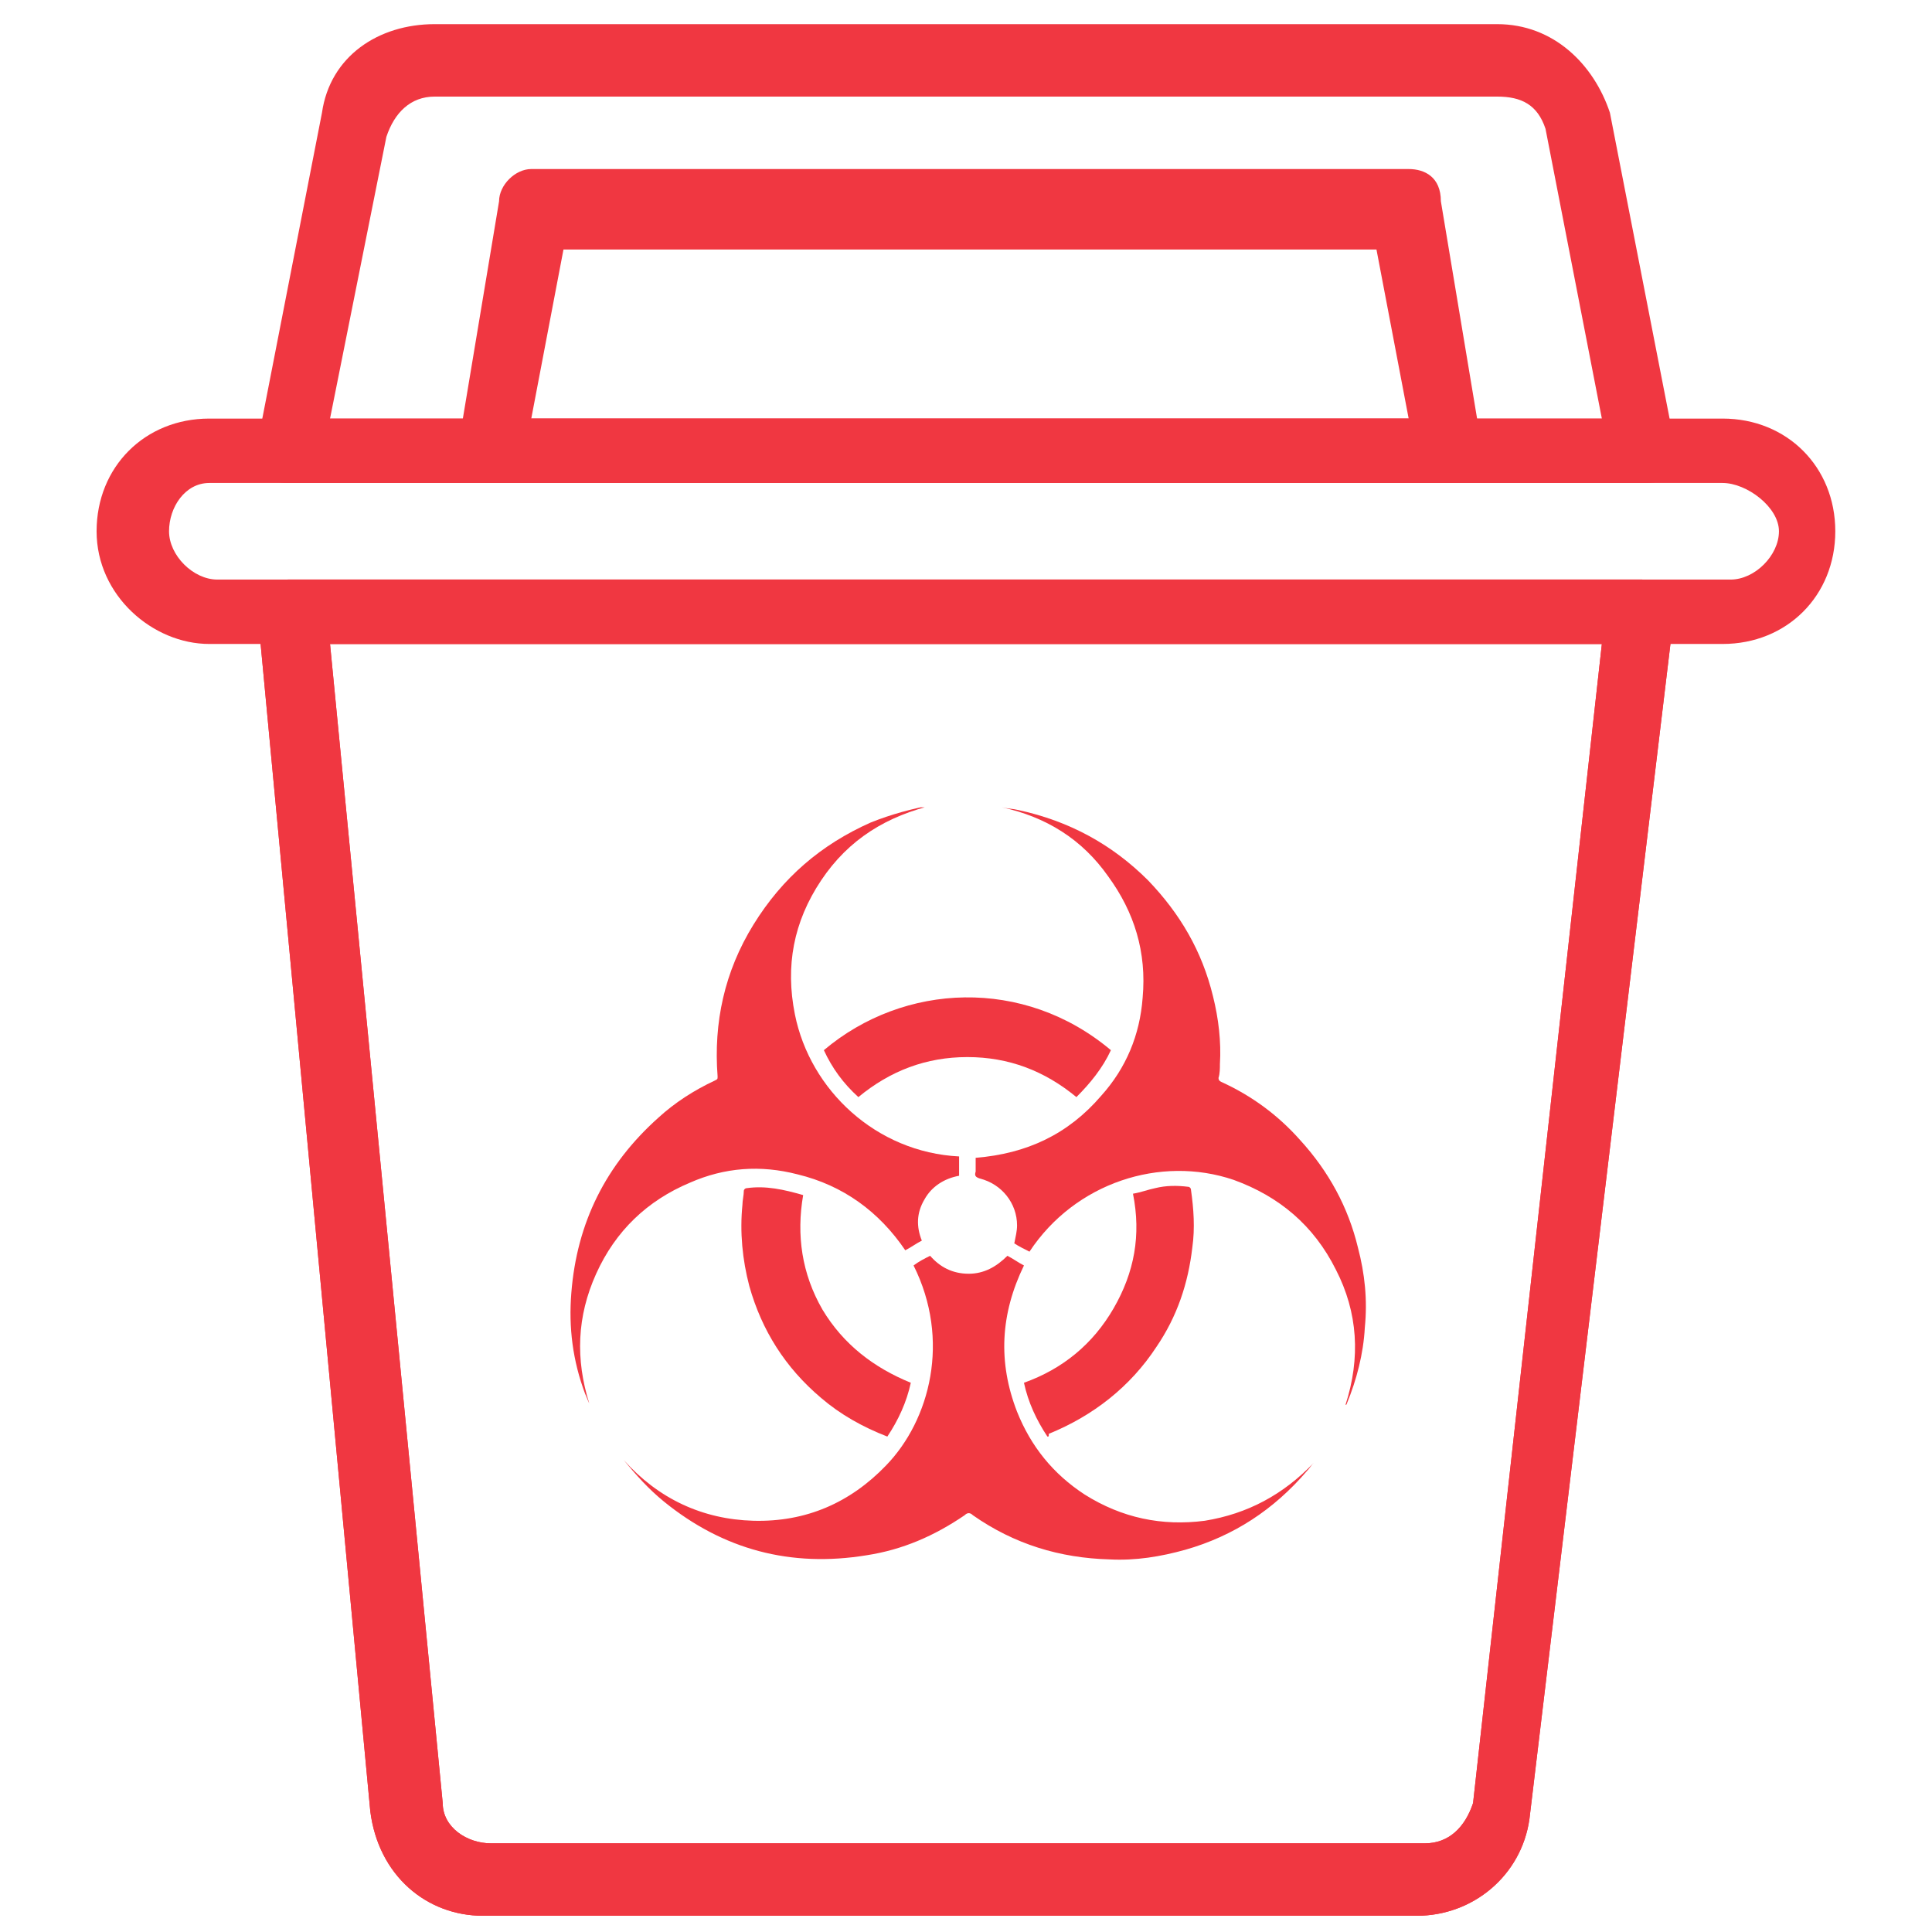
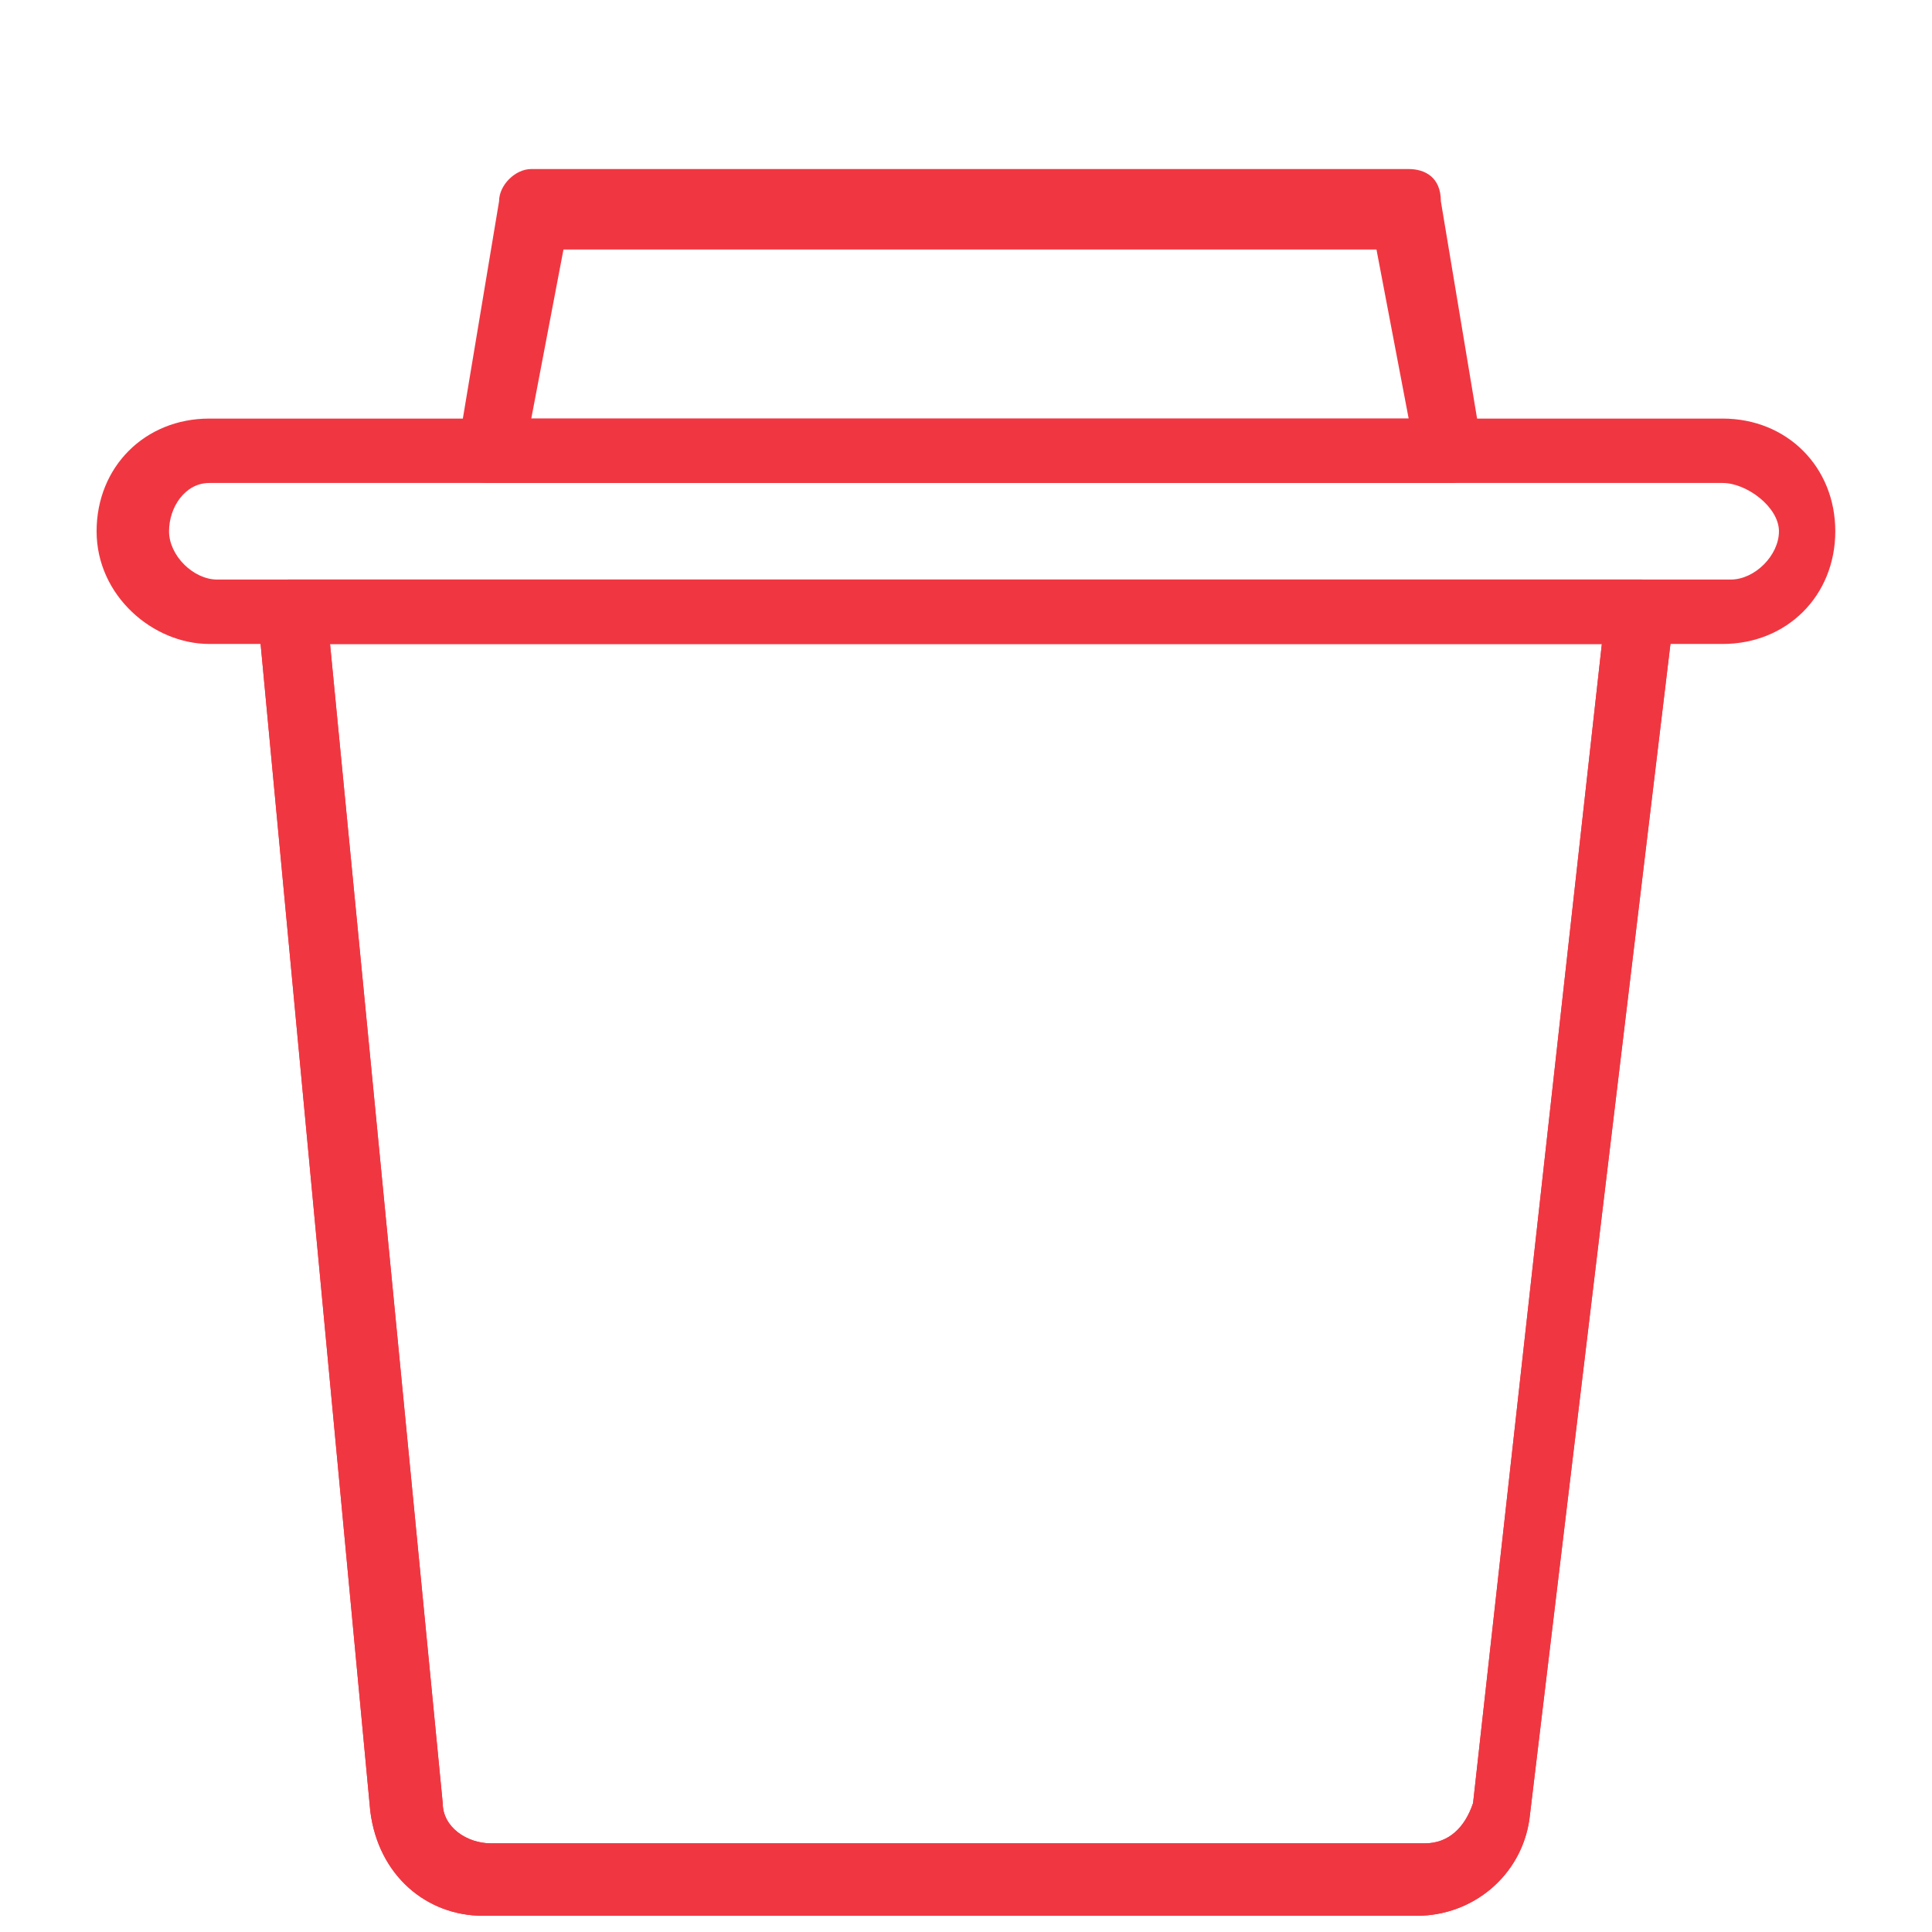
<svg xmlns="http://www.w3.org/2000/svg" xmlns:xlink="http://www.w3.org/1999/xlink" version="1.1" id="Layer_1" x="0px" y="0px" viewBox="0 0 140 140" style="enable-background:new 0 0 140 140;" xml:space="preserve">
  <style type="text/css">
	.st0{fill:none;stroke:#F03741;stroke-width:6;stroke-linecap:round;stroke-linejoin:round;stroke-miterlimit:23.333;}
	.st1{clip-path:url(#SVGID_2_);fill:#F03741;}
	.st2{fill:#F03741;}
</style>
  <g>
    <defs>
-       <rect id="SVGID_1_" x="41.3" y="58.5" width="57.7" height="54.7" />
-     </defs>
+       </defs>
    <clipPath id="SVGID_2_">
      <use xlink:href="#SVGID_1_" style="overflow:visible;" />
    </clipPath>
    <path class="st1" d="M72.6,58.5c0.4,0.1,0.8,0.1,1.2,0.2c3.7,0.8,6.8,2.5,9.4,5.1c2.3,2.4,3.9,5.1,4.7,8.4c0.4,1.6,0.6,3.3,0.5,4.9   c0,0.3,0,0.7-0.1,1c0,0.1,0,0.2,0.2,0.3c2.2,1,4.1,2.4,5.7,4.2c2.1,2.3,3.5,4.9,4.2,7.8c0.5,1.9,0.7,3.8,0.5,5.8   c-0.1,1.9-0.6,3.8-1.3,5.5c0,0,0,0.1-0.1,0.1c1.1-3.4,0.9-6.7-0.7-9.8c-1.6-3.2-4.1-5.3-7.4-6.5c-5.3-1.8-11.5,0.2-14.8,5.2   c-0.4-0.2-0.8-0.4-1.1-0.6c0.1-0.5,0.2-0.9,0.2-1.3c0-1.6-1.1-3-2.7-3.4c-0.3-0.1-0.4-0.2-0.3-0.5c0-0.3,0-0.7,0-1   c3.7-0.3,6.7-1.7,9.1-4.5c1.8-2,2.8-4.4,3-7.1c0.3-3.3-0.6-6.2-2.5-8.8C78.4,60.8,75.8,59.2,72.6,58.5   C72.6,58.5,72.6,58.5,72.6,58.5" />
    <path class="st1" d="M69.5,83.8v1.4c-1.1,0.2-2,0.8-2.5,1.7c-0.6,1-0.6,2-0.2,3c-0.4,0.2-0.8,0.5-1.2,0.7c-1.9-2.8-4.5-4.7-7.8-5.5   c-2.7-0.7-5.3-0.5-7.8,0.6c-3.1,1.3-5.4,3.5-6.8,6.6c-1.4,3.1-1.5,6.2-0.5,9.4c-0.1-0.2-0.2-0.5-0.3-0.7c-0.9-2.4-1.2-4.8-1-7.3   c0.4-5.1,2.5-9.3,6.3-12.7c1.2-1.1,2.6-2,4.1-2.7c0.2-0.1,0.2-0.1,0.2-0.3c-0.3-3.9,0.5-7.6,2.6-11c2.1-3.4,4.9-5.8,8.5-7.4   c1.5-0.6,3-1,4.6-1.3c0,0,0,0,0.1,0c-3.5,0.8-6.3,2.5-8.3,5.5c-2,3-2.6,6.2-1.9,9.7C58.7,79,63.5,83.5,69.5,83.8" />
-     <path class="st1" d="M66.2,91.7C66.2,91.7,66.2,91.7,66.2,91.7c0.4-0.3,0.8-0.5,1.2-0.7c0.7,0.8,1.6,1.3,2.8,1.3   c1.1,0,2-0.5,2.8-1.3c0.4,0.2,0.8,0.5,1.2,0.7c-1.7,3.5-1.9,7-0.5,10.6c1,2.5,2.6,4.5,4.9,6c2.7,1.7,5.6,2.3,8.7,1.9   c3.1-0.5,5.7-1.9,7.9-4.2c-0.2,0.2-0.3,0.4-0.5,0.6c-2.4,2.8-5.3,4.7-8.8,5.7c-1.8,0.5-3.6,0.8-5.5,0.7c-3.6-0.1-6.9-1.1-9.9-3.2   c-0.2-0.2-0.4-0.2-0.6,0c-2.2,1.5-4.5,2.5-7.1,2.9c-5.5,0.9-10.4-0.4-14.7-3.9c-1.1-0.9-2-1.9-2.9-3c2.5,2.8,5.7,4.3,9.4,4.4   c3.8,0.1,7-1.3,9.6-4C67.4,102.9,68.9,97.1,66.2,91.7" />
    <path class="st1" d="M66,100.2c-0.3,1.4-0.9,2.7-1.7,3.9c-1.8-0.7-3.4-1.6-4.8-2.8c-2.6-2.2-4.3-4.9-5.2-8.1   c-0.5-1.9-0.7-3.9-0.5-5.9c0-0.3,0.1-0.7,0.1-1c0-0.1,0.1-0.2,0.2-0.2c1.4-0.2,2.7,0.1,4.1,0.5c-0.5,2.9-0.1,5.7,1.4,8.3   C61.1,97.4,63.3,99.1,66,100.2" />
-     <path class="st1" d="M75.9,104.1c-0.8-1.2-1.4-2.5-1.7-3.9c2.8-1,5-2.8,6.5-5.4c1.5-2.6,2-5.3,1.4-8.3c0.6-0.1,1.1-0.3,1.6-0.4   c0.8-0.2,1.6-0.2,2.4-0.1c0.1,0,0.2,0.1,0.2,0.2c0.2,1.4,0.3,2.8,0.1,4.2c-0.3,2.6-1.1,5-2.6,7.2c-1.9,2.9-4.6,5-7.8,6.3   C76,104.1,76,104.1,75.9,104.1" />
    <path class="st1" d="M80.5,76.1c-0.6,1.3-1.5,2.4-2.5,3.4c-2.3-1.9-4.9-2.9-7.9-2.9c-3,0-5.6,1-7.9,2.9c-1.1-1-1.9-2.1-2.5-3.4   C65.5,71.2,74.2,70.8,80.5,76.1" />
  </g>
  <g transform="matrix(5.833,0,0,5.833,0,0)">
    <g>
-       <path class="st2" d="M20.4,6H3.6C3.5,6,3.4,6,3.3,5.9C3.2,5.8,3.2,5.6,3.2,5.5L4,1.4c0.1-0.7,0.7-1.1,1.4-1.1c0,0,0,0,0,0h13.2    c0,0,0,0,0,0c0.7,0,1.2,0.5,1.4,1.1l0.8,4.1c0,0.1,0,0.3-0.1,0.4C20.7,6,20.5,6,20.4,6z M4.1,5.2h15.8l-0.7-3.6    c-0.1-0.3-0.3-0.4-0.6-0.4c0,0,0,0,0,0H5.4c0,0,0,0,0,0c-0.3,0-0.5,0.2-0.6,0.5L4.1,5.2z" />
-     </g>
+       </g>
    <g>
      <path class="st2" d="M18,6H6.1C6,6,5.9,6,5.8,5.9C5.7,5.8,5.7,5.6,5.7,5.5l0.5-3c0-0.2,0.2-0.4,0.4-0.4h10.9    c0.2,0,0.4,0.1,0.4,0.4l0.5,3c0,0.1,0,0.2-0.1,0.3C18.2,6,18.1,6,18,6z M6.6,5.2h10.9l-0.4-2.1H7L6.6,5.2z" />
    </g>
    <g>
      <path class="st2" d="M6,23.8c-0.7,0-1.3-0.5-1.4-1.3L3.2,7.6c0-0.1,0-0.2,0.1-0.3s0.2-0.1,0.3-0.1h16.8c0.1,0,0.2,0.1,0.3,0.1    s0.1,0.2,0.1,0.3L19,22.6c-0.1,0.7-0.7,1.2-1.4,1.2H6C6,23.8,6,23.8,6,23.8z M4.1,8l1.4,14.4c0,0.3,0.3,0.5,0.6,0.5c0,0,0,0,0,0    h11.6c0.3,0,0.5-0.2,0.6-0.5L19.9,8H4.1z" />
    </g>
    <g>
      <path class="st2" d="M21.4,8H2.6C1.9,8,1.2,7.4,1.2,6.6s0.6-1.4,1.4-1.4h18.8c0.8,0,1.4,0.6,1.4,1.4S22.2,8,21.4,8z M2.6,6    C2.3,6,2.1,6.3,2.1,6.6s0.3,0.6,0.6,0.6h18.8c0.3,0,0.6-0.3,0.6-0.6S21.7,6,21.4,6H2.6z" />
    </g>
    <g>
      <path class="st2" d="M6,23.8c-0.7,0-1.3-0.5-1.4-1.3L3.2,7.6c0-0.1,0-0.2,0.1-0.3s0.2-0.1,0.3-0.1h16.8c0.1,0,0.2,0.1,0.3,0.1    s0.1,0.2,0.1,0.3L19,22.6c-0.1,0.7-0.7,1.2-1.4,1.2H6C6,23.8,6,23.8,6,23.8z M4.1,8l1.4,14.4c0,0.3,0.3,0.5,0.6,0.5c0,0,0,0,0,0    h11.6c0.3,0,0.5-0.2,0.6-0.5L19.9,8H4.1z" />
    </g>
  </g>
</svg>